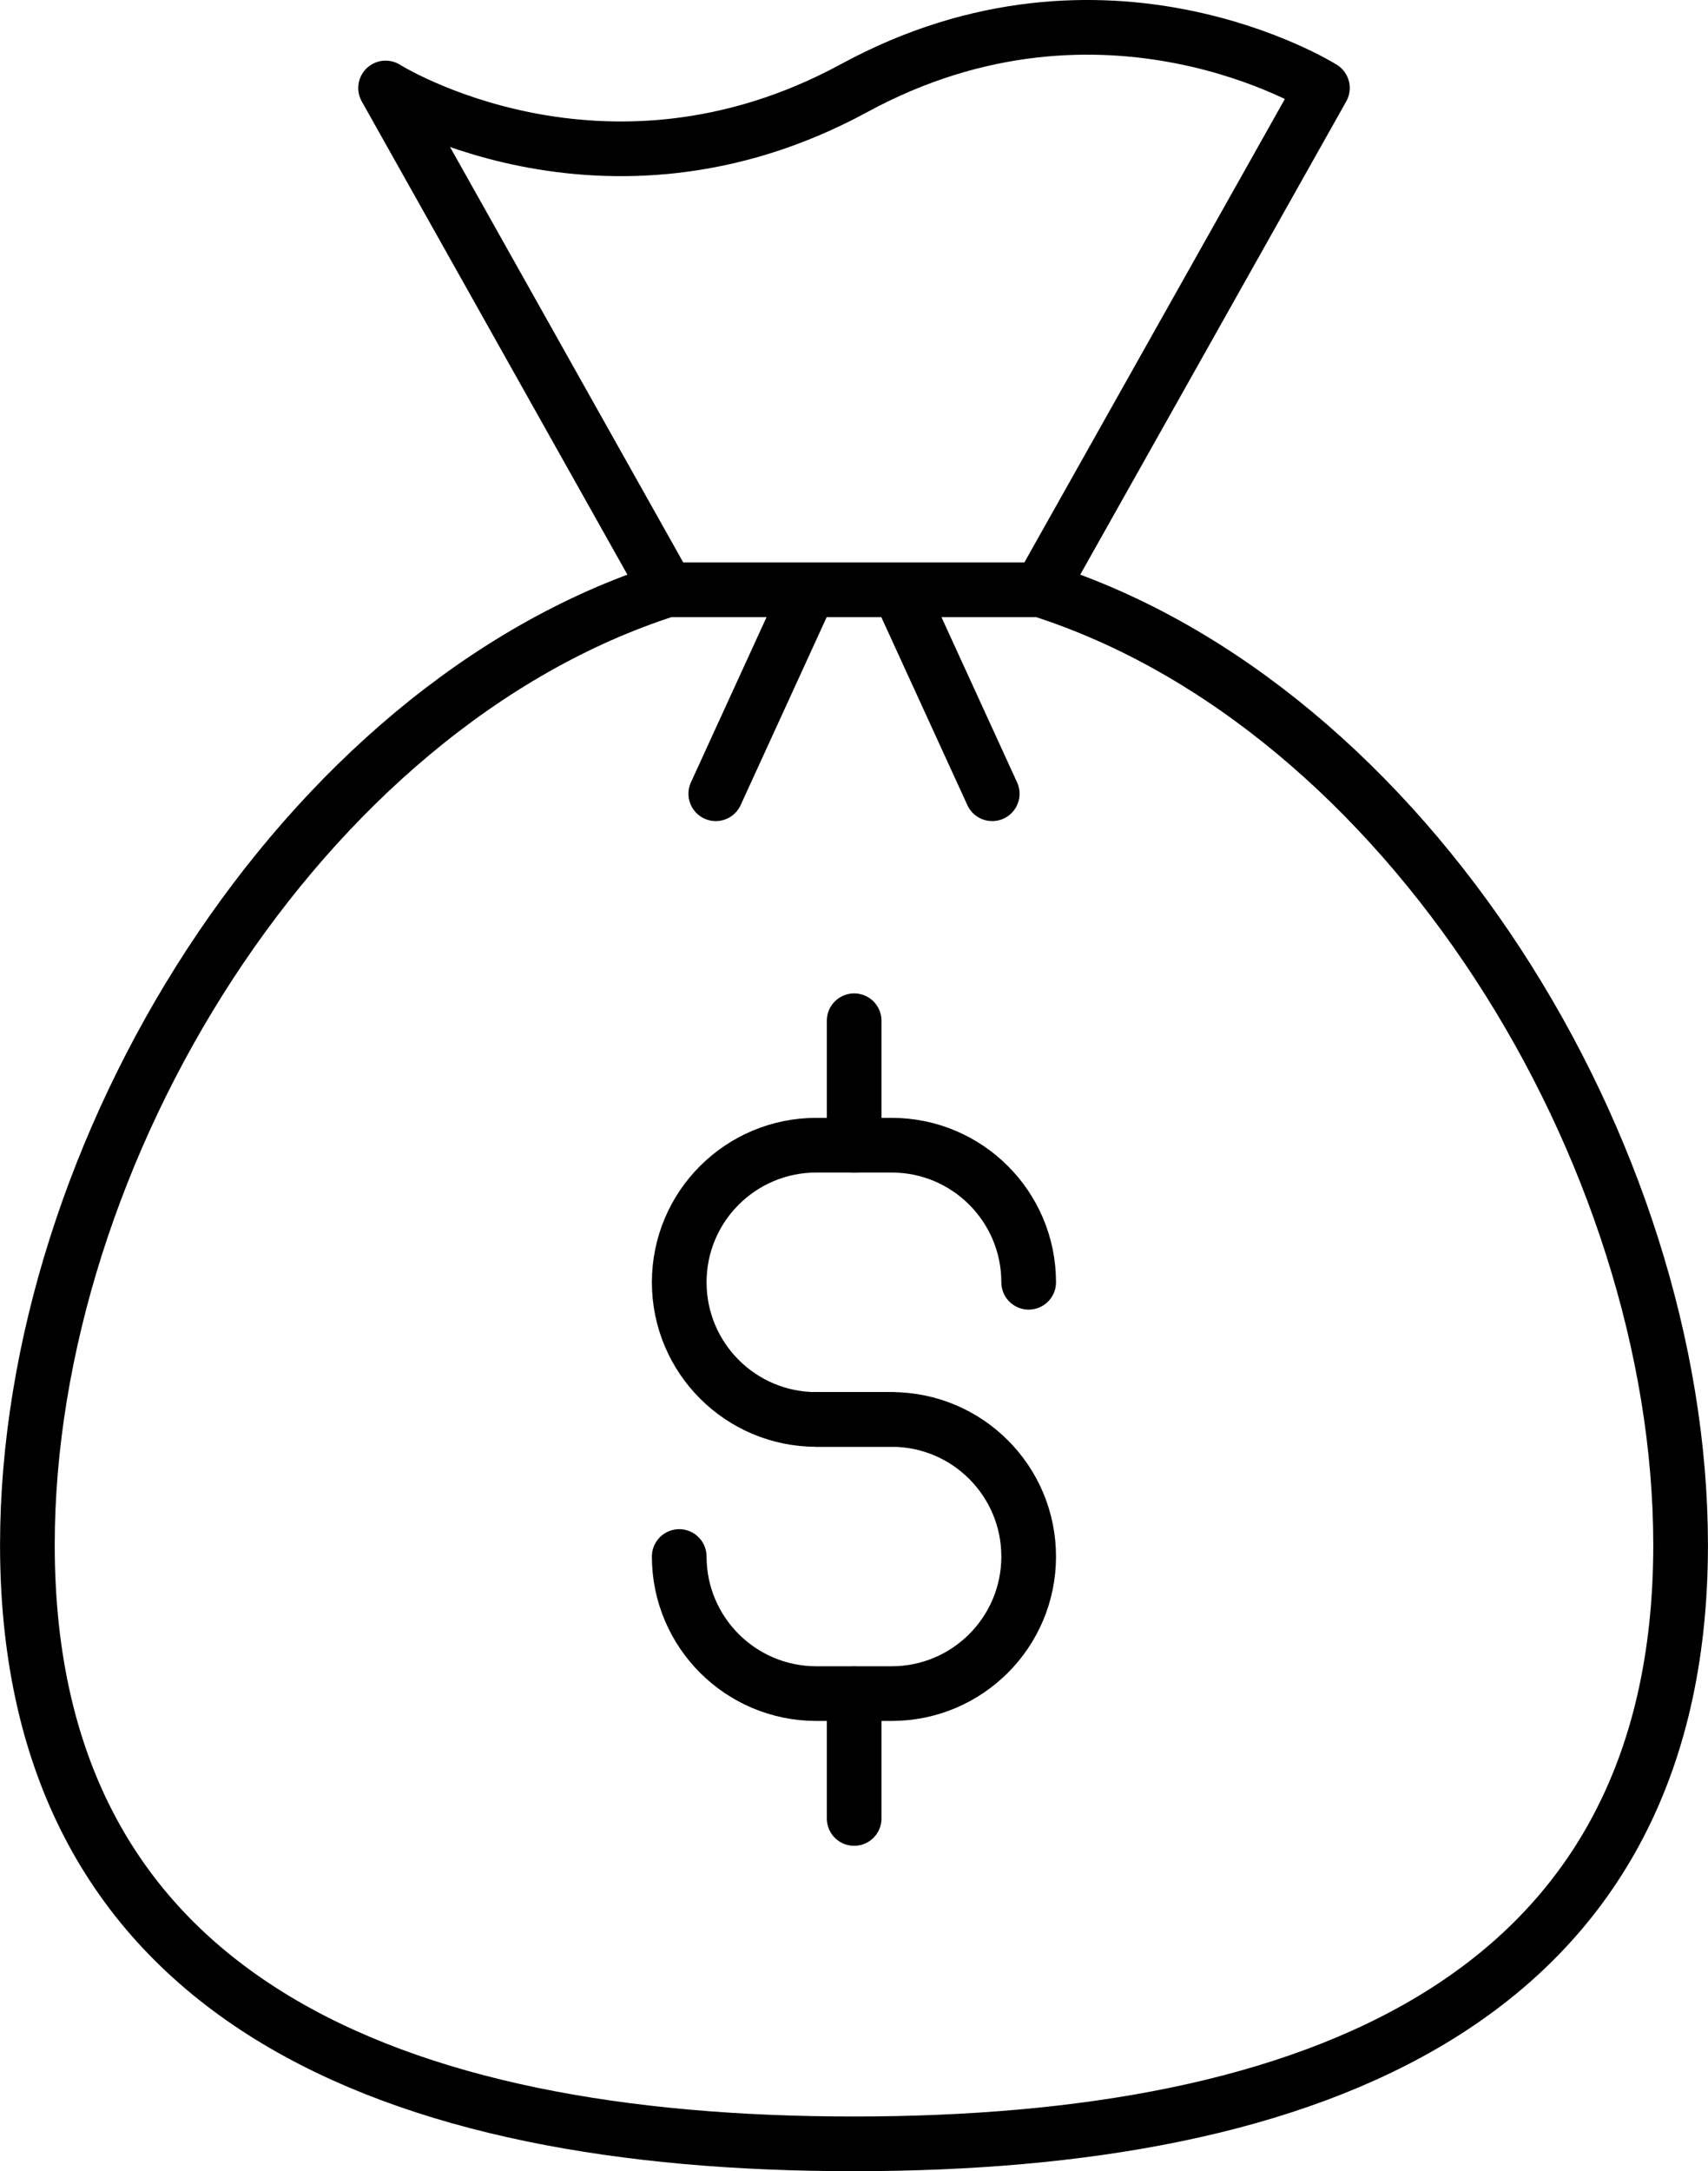
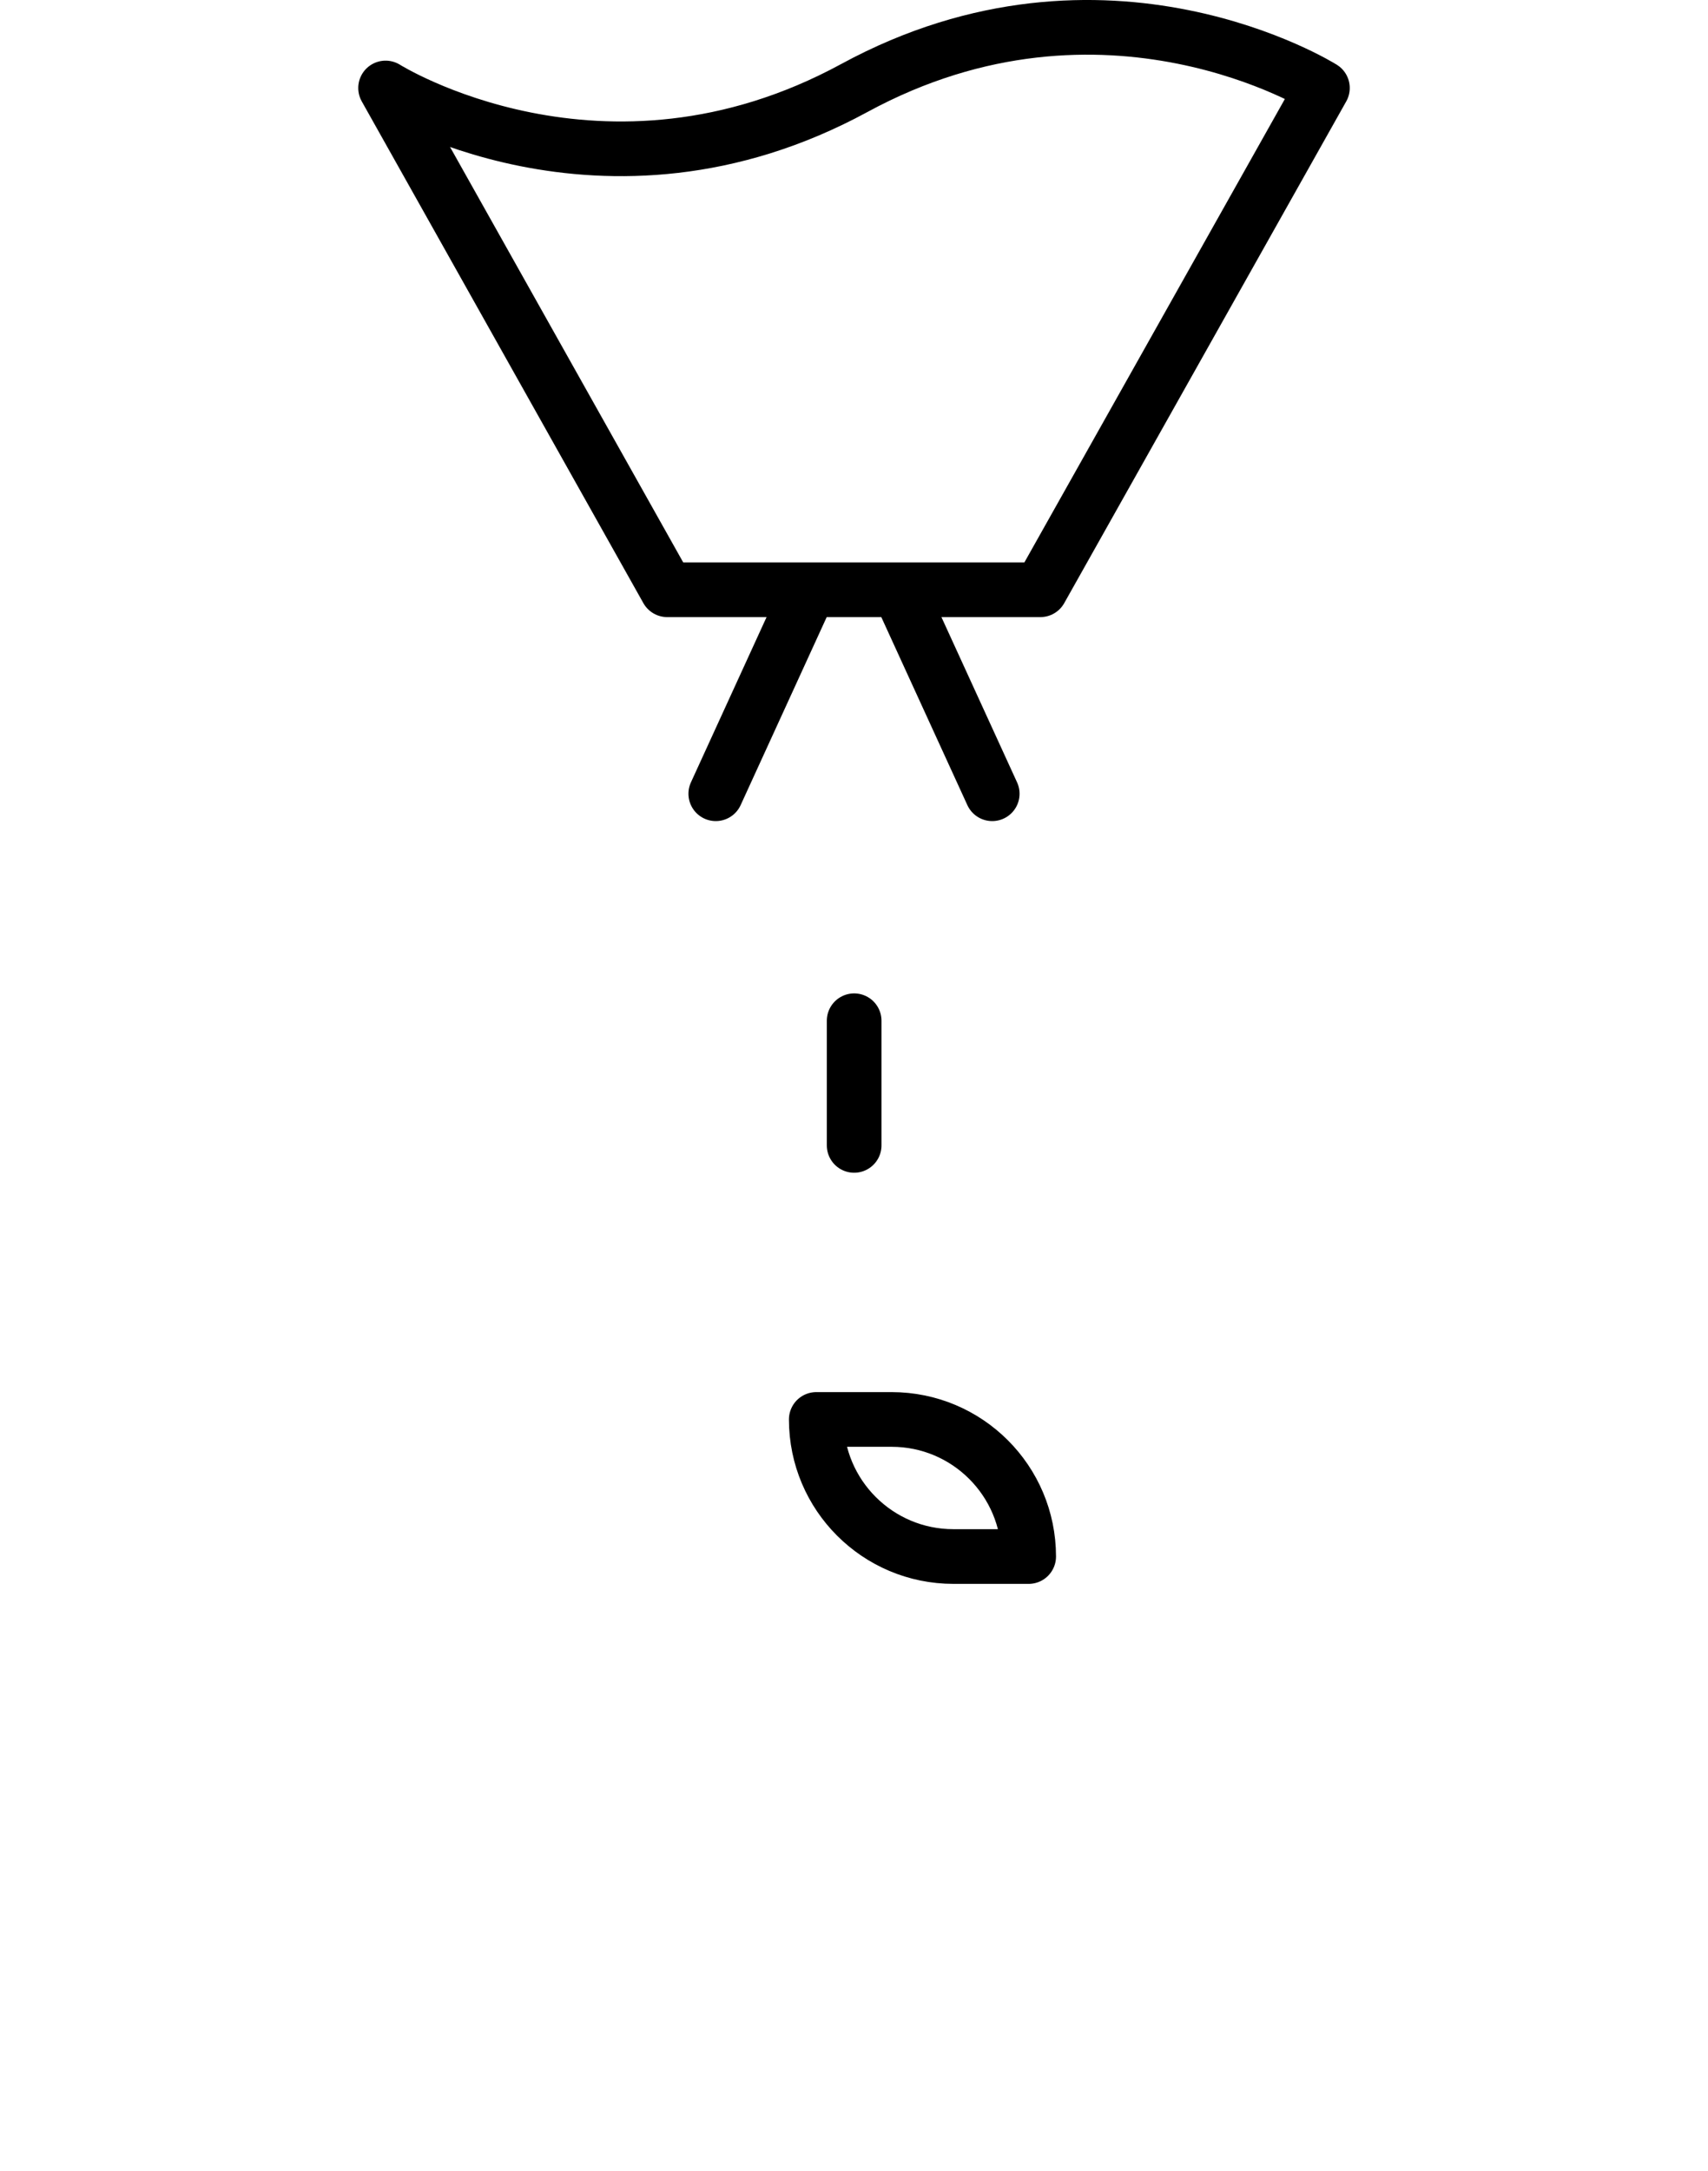
<svg xmlns="http://www.w3.org/2000/svg" id="_レイヤー_2" data-name="レイヤー 2" viewBox="0 0 167.75 213.19">
  <defs>
    <style>
      .cls-1 {
        fill: none;
        stroke: #000;
        stroke-linecap: round;
        stroke-linejoin: round;
        stroke-width: 5.37px;
      }
    </style>
  </defs>
  <g id="_レイヤー_1-2" data-name="レイヤー 1">
    <g>
      <g>
-         <path class="cls-1" d="M165.06,151.71c0,44.86-36.33,58.8-81.22,58.8S2.69,196.57,2.69,151.71c0-38.55,26.84-82.26,62.84-93.8h36.65c36.01,11.5,62.88,55.25,62.88,93.8Z" />
        <path class="cls-1" d="M129.88,8.64l-27.7,49.27h-36.65L37.87,8.64s21.32,13.44,46.04,0c24.65-13.4,45.97,0,45.97,0Z" />
      </g>
      <line class="cls-1" x1="79.47" y1="57.91" x2="70.3" y2="77.94" />
      <line class="cls-1" x1="97.45" y1="77.94" x2="88.28" y2="57.91" />
      <g>
-         <path class="cls-1" d="M87.57,139.38h-7.39c-7.44,0-13.47-6.03-13.47-13.47h0c0-7.44,6.03-13.46,13.47-13.46h7.39c7.44,0,13.46,6.03,13.46,13.46h0" />
-         <path class="cls-1" d="M80.18,139.38h7.39c7.44,0,13.46,6.03,13.46,13.46h0c0,7.44-6.03,13.46-13.46,13.46h-7.39c-7.44,0-13.47-6.03-13.47-13.46h0" />
+         <path class="cls-1" d="M80.18,139.38h7.39c7.44,0,13.46,6.03,13.46,13.46h0h-7.39c-7.44,0-13.47-6.03-13.47-13.46h0" />
      </g>
-       <line class="cls-1" x1="83.89" y1="178.56" x2="83.89" y2="166.32" />
      <line class="cls-1" x1="83.89" y1="112.47" x2="83.89" y2="100.23" />
    </g>
  </g>
</svg>